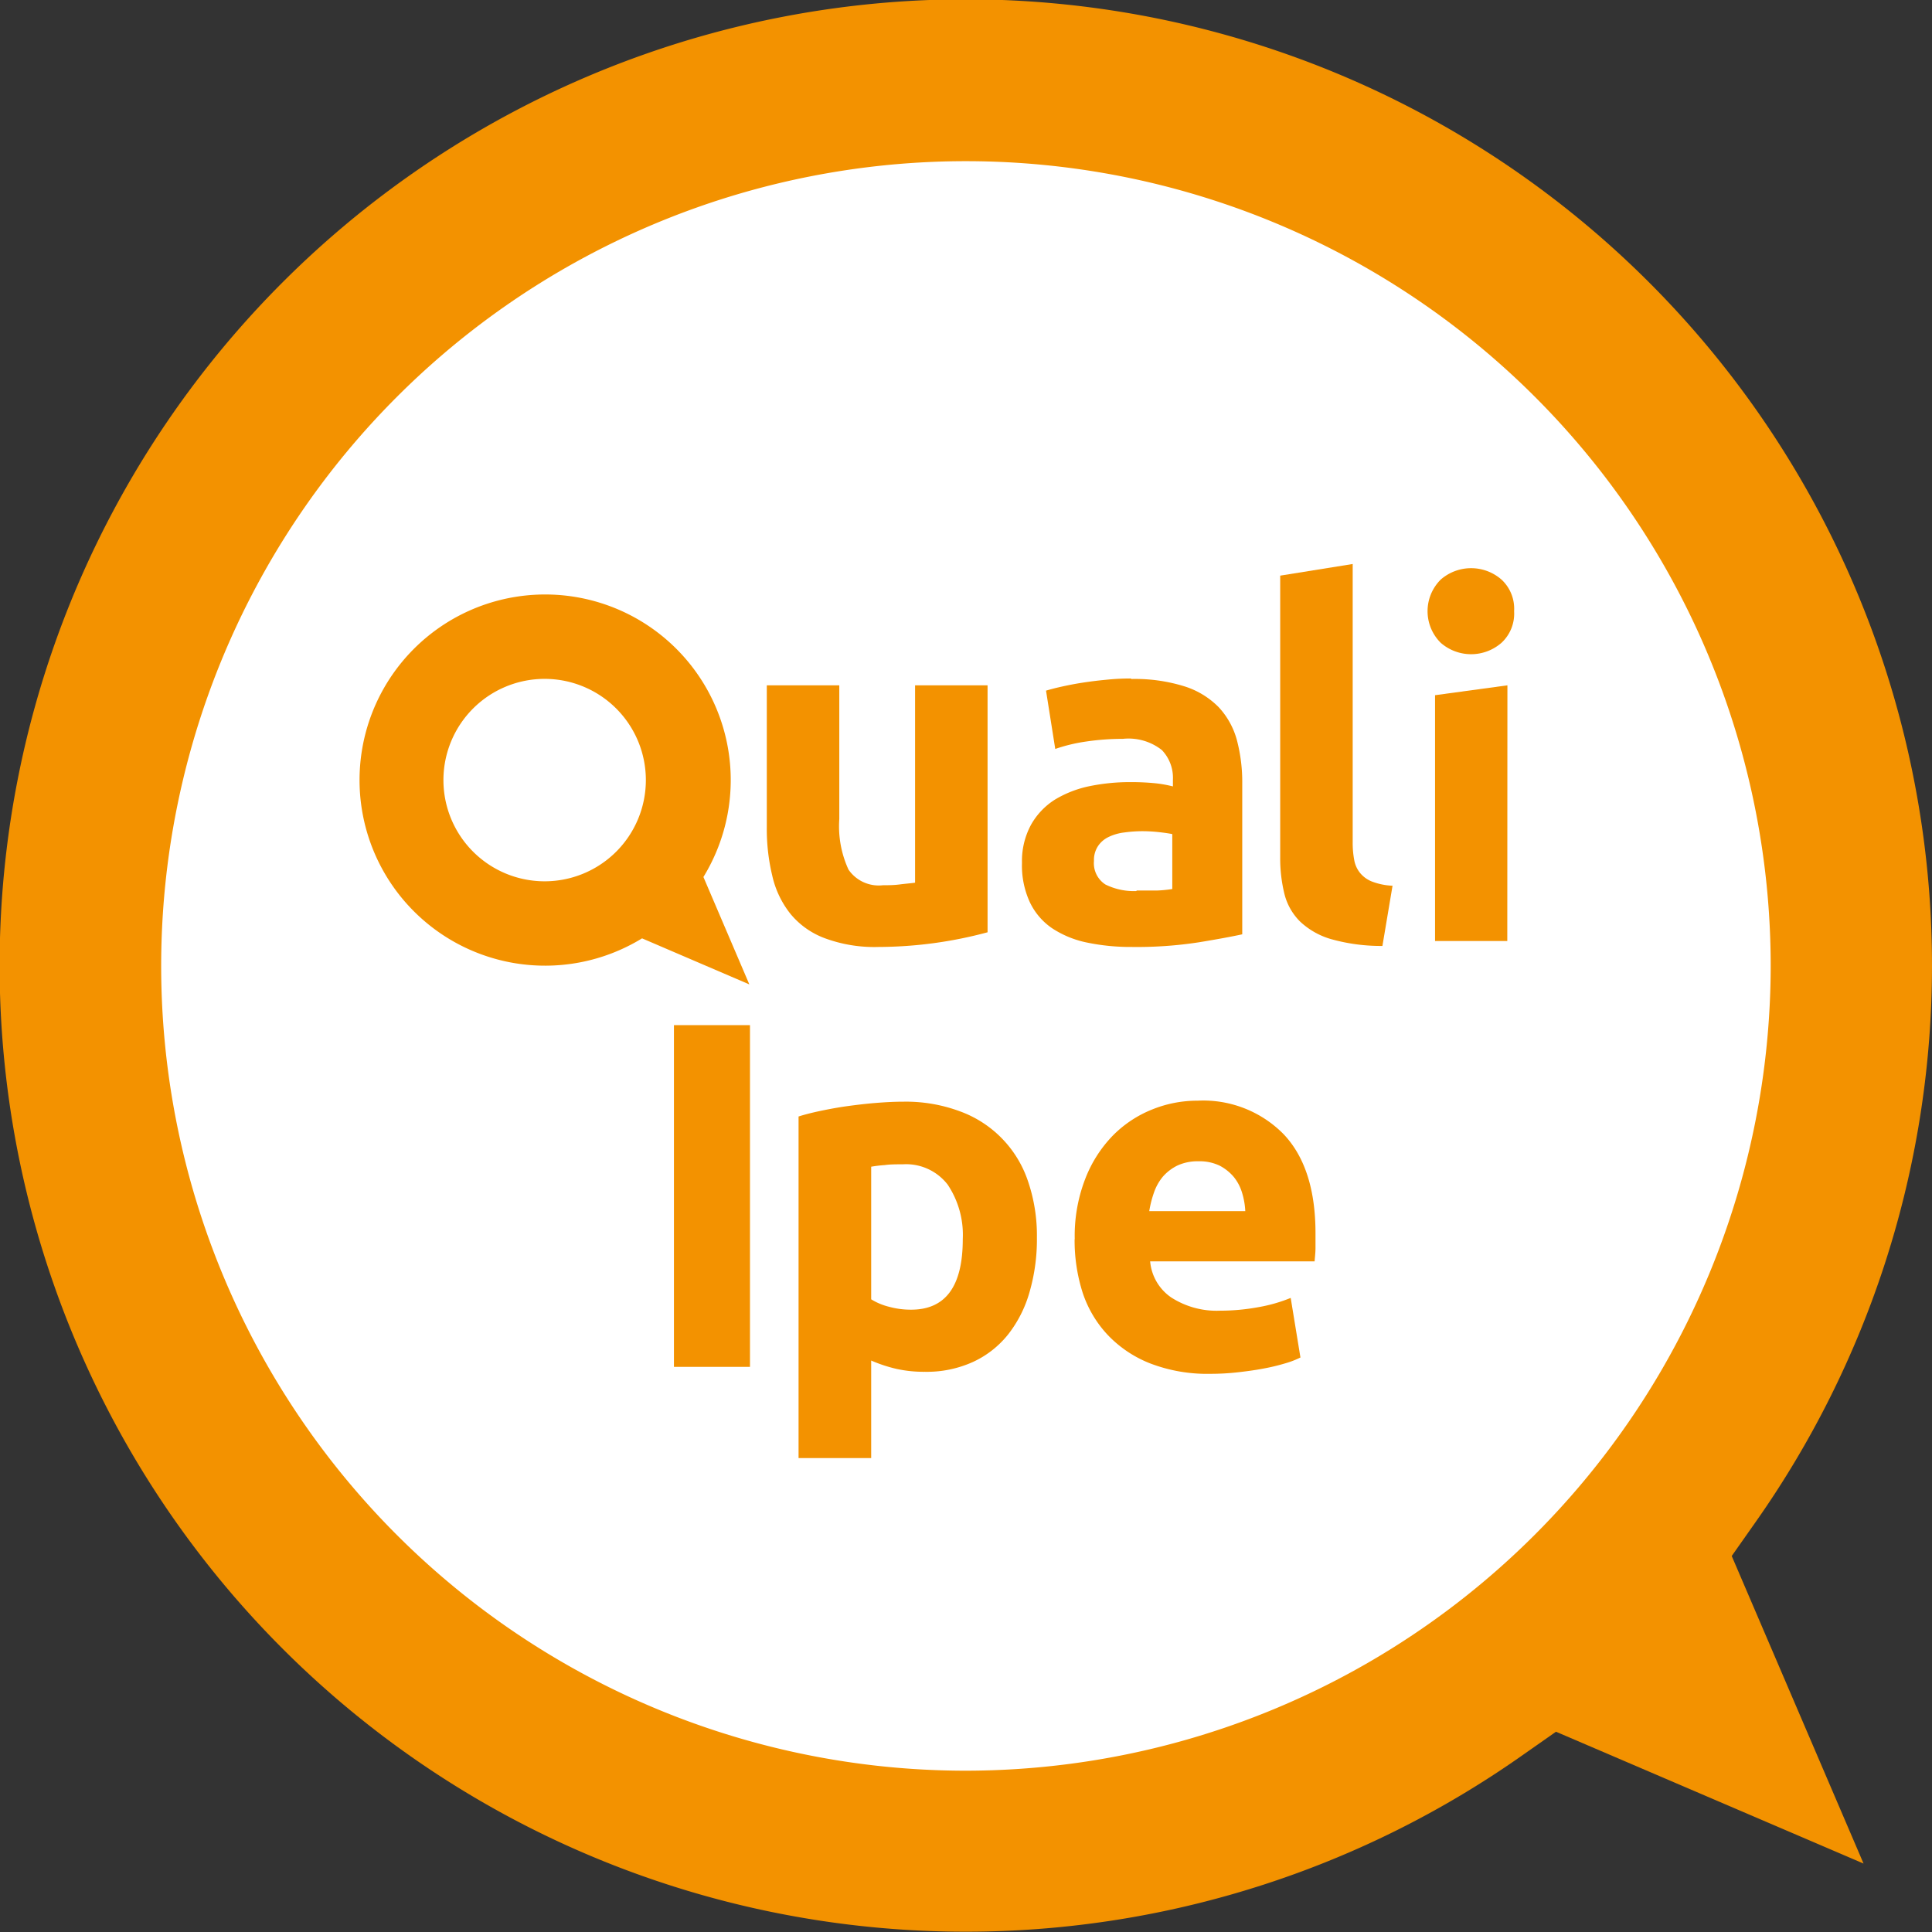
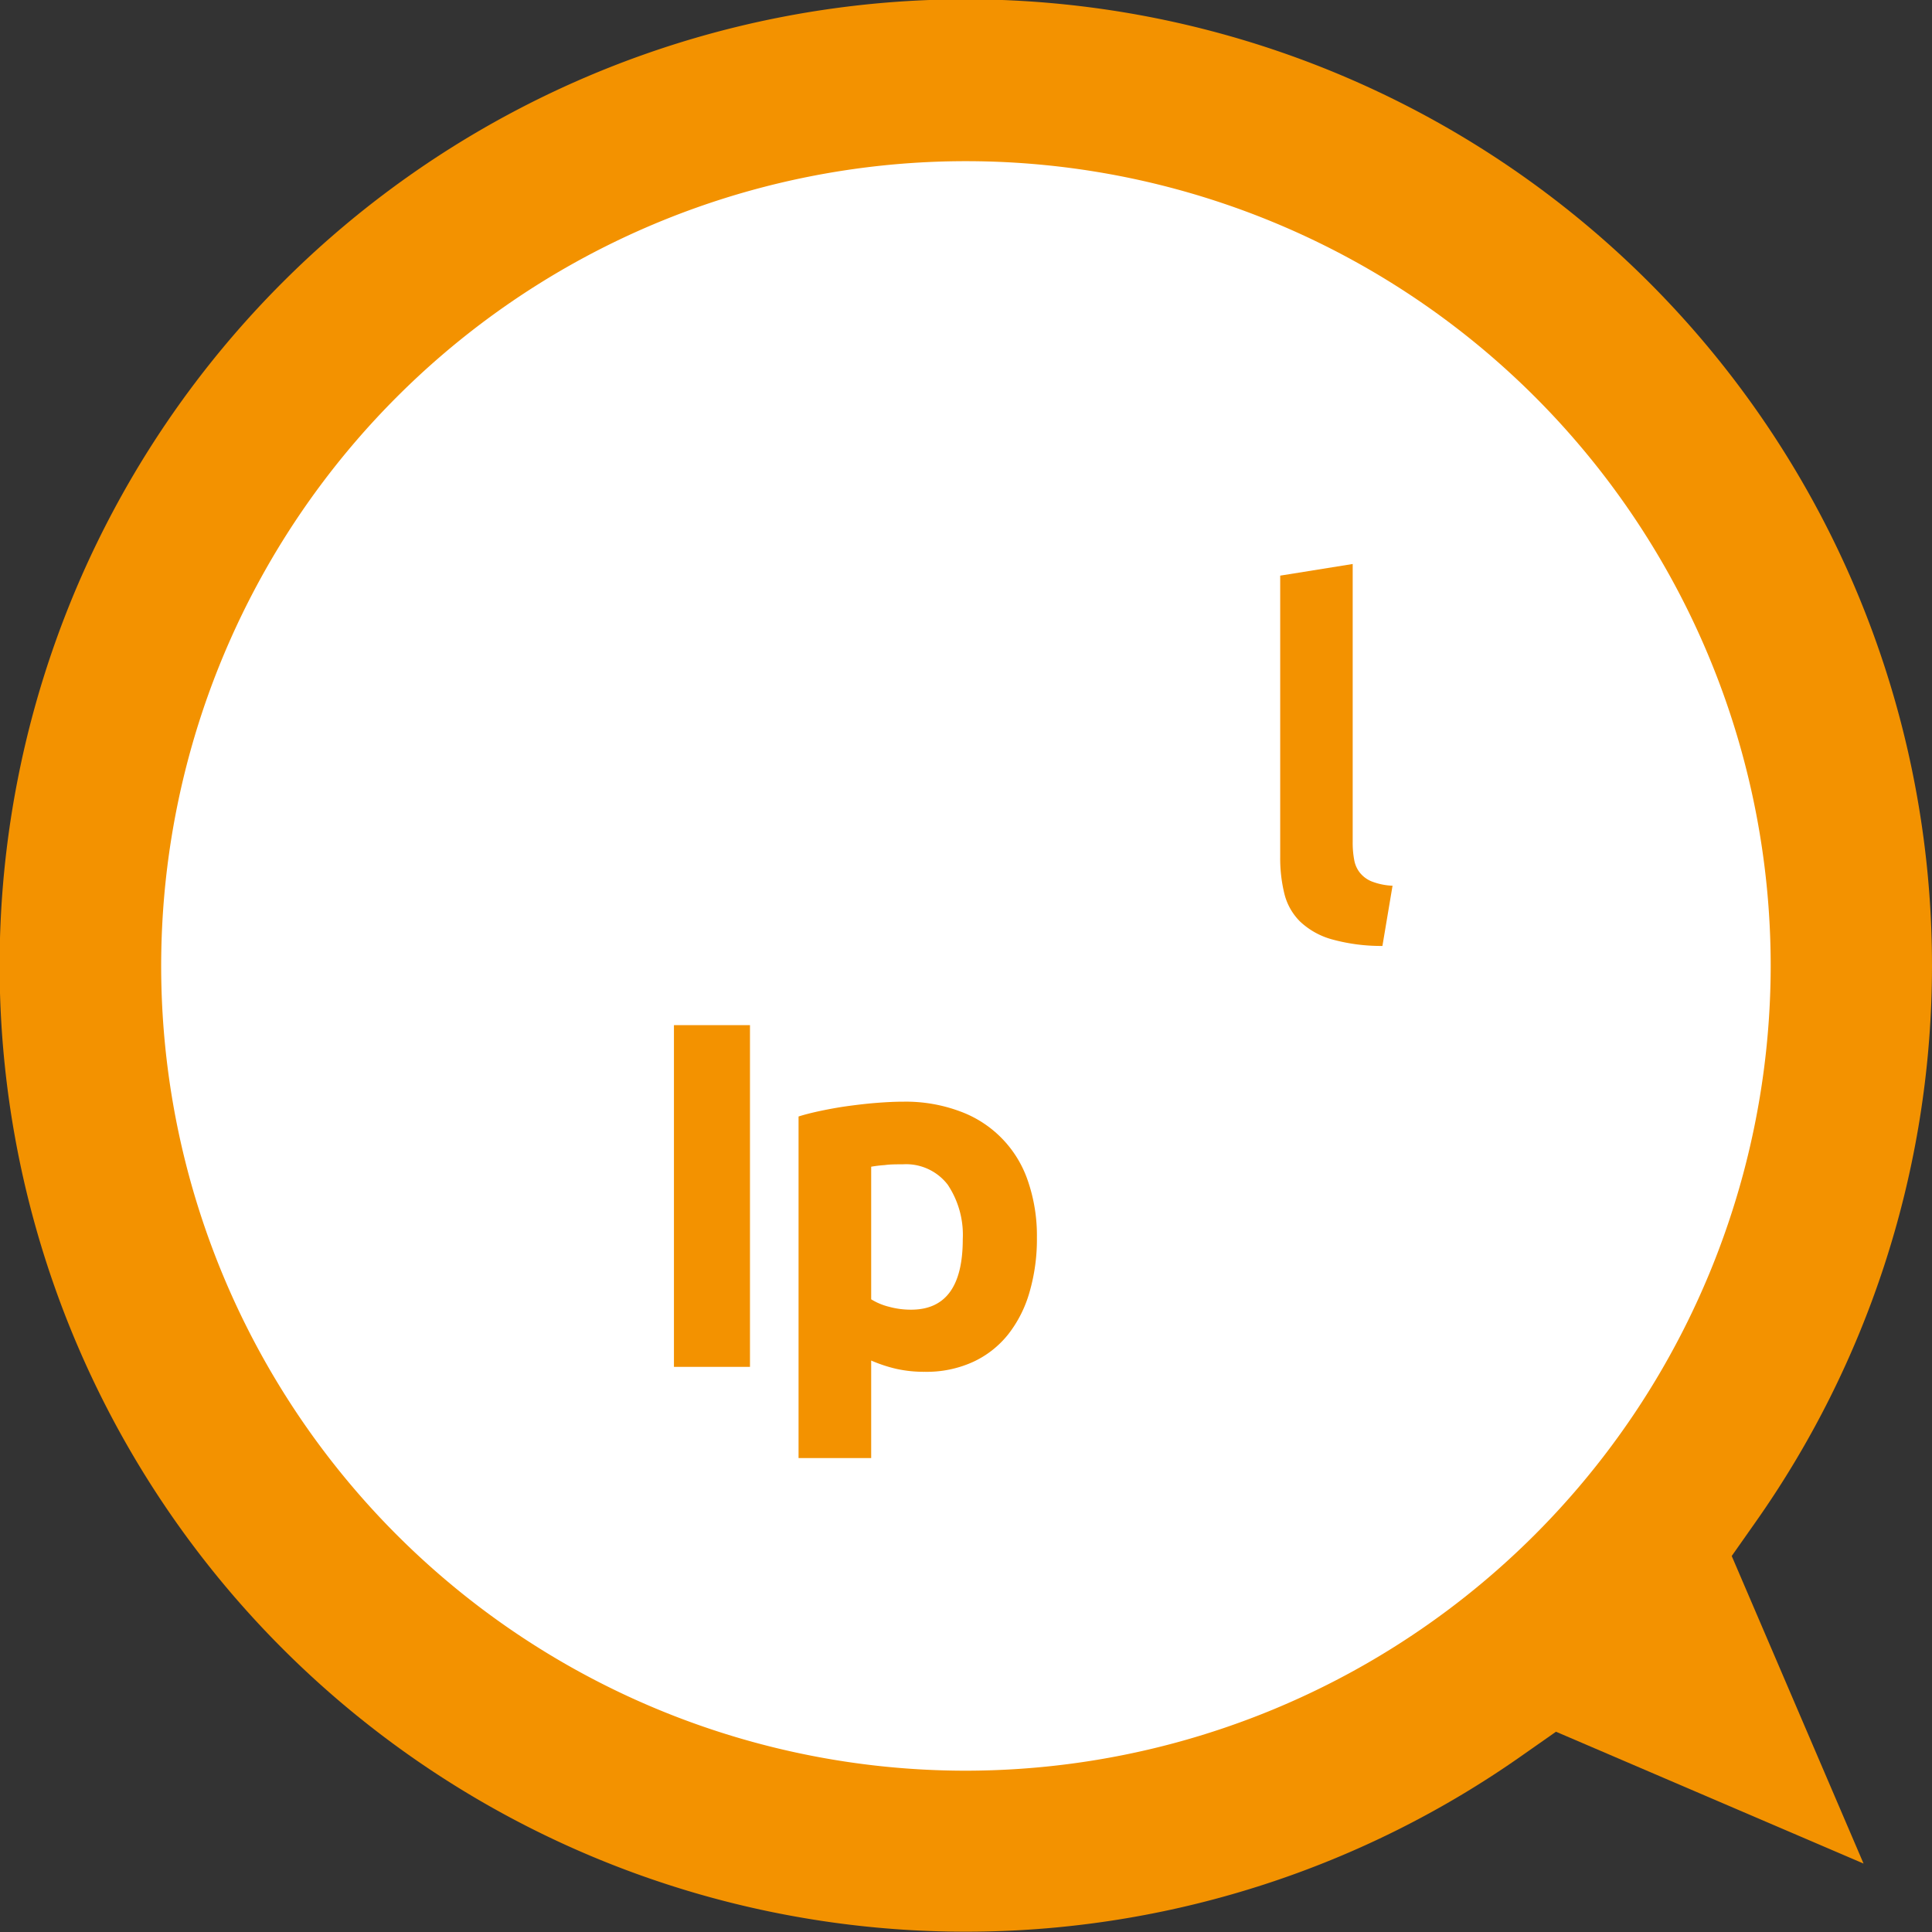
<svg xmlns="http://www.w3.org/2000/svg" id="Ebene_1" data-name="Ebene 1" width="53.87mm" height="53.87mm" viewBox="0 0 152.71 152.71">
  <rect x="0" y="0" width="152.71" height="152.71" fill="#333333" stroke="none" />
  <defs>
    <style>.cls-1{fill:#f39200;}.cls-2{fill:#fff;}</style>
  </defs>
  <path class="cls-1" d="M331.87,368.8l-24.31-10.42-2.74,1.92a76.37,76.37,0,1,1,18.55-18.54l-1.92,2.73Z" transform="translate(-184.57 -221.5)" />
  <path class="cls-2" d="M260.92,361.46a63.61,63.61,0,1,1,63.61-63.6,63.67,63.67,0,0,1-63.61,63.6" transform="translate(-184.57 -221.5)" />
  <rect class="cls-1" x="53.27" y="81.03" width="6.01" height="27.01" />
  <path class="cls-1" d="M260.67,319.45a7.15,7.15,0,0,0-1.19-4.31,4.15,4.15,0,0,0-3.55-1.61c-.51,0-1,0-1.42.06a10,10,0,0,0-1.08.13V324.2a4.9,4.9,0,0,0,1.41.59,6.47,6.47,0,0,0,1.75.23c2.72,0,4.08-1.85,4.08-5.57m5.86-.15a15,15,0,0,1-.58,4.32,9.7,9.7,0,0,1-1.69,3.35,7.63,7.63,0,0,1-2.78,2.18,8.82,8.82,0,0,1-3.81.78,10,10,0,0,1-2.24-.23,11.43,11.43,0,0,1-2-.66v7.71h-5.74v-27q.76-.24,1.77-.45c.67-.14,1.37-.27,2.1-.37s1.48-.19,2.23-.25,1.49-.1,2.18-.1a12.25,12.25,0,0,1,4.47.76,8.86,8.86,0,0,1,5.38,5.51,13.27,13.27,0,0,1,.71,4.45" transform="translate(-184.57 -221.5)" />
-   <path class="cls-1" d="M283,317.23a5.88,5.88,0,0,0-.25-1.44,3.63,3.63,0,0,0-.65-1.25,3.7,3.7,0,0,0-1.12-.9,3.65,3.65,0,0,0-1.67-.35,3.81,3.81,0,0,0-1.66.33,3.67,3.67,0,0,0-1.16.88,4,4,0,0,0-.71,1.27,8.45,8.45,0,0,0-.37,1.46Zm-13.48,2.22a12.47,12.47,0,0,1,.83-4.77,10.13,10.13,0,0,1,2.17-3.41,9.11,9.11,0,0,1,3.11-2.07,9.5,9.5,0,0,1,3.6-.7,8.91,8.91,0,0,1,6.82,2.67q2.51,2.67,2.5,7.85c0,.34,0,.71,0,1.11s-.05.76-.07,1.07h-13a3.86,3.86,0,0,0,1.66,2.85A6.63,6.63,0,0,0,281,325.1a16.79,16.79,0,0,0,3.1-.29,12.19,12.19,0,0,0,2.49-.72l.77,4.71a7.1,7.1,0,0,1-1.23.47,16.16,16.16,0,0,1-1.72.41c-.63.12-1.3.21-2,.29a19.55,19.55,0,0,1-2.16.12,12.58,12.58,0,0,1-4.76-.82,9.31,9.31,0,0,1-3.35-2.24,9,9,0,0,1-2-3.37,13.6,13.6,0,0,1-.63-4.21" transform="translate(-184.57 -221.5)" />
-   <path class="cls-1" d="M235.62,283.16a8,8,0,1,1-8-8,8,8,0,0,1,8,8m4.55,7.66a14.67,14.67,0,1,0-4.85,4.85l8.48,3.64Z" transform="translate(-184.57 -221.5)" />
-   <path class="cls-1" d="M262.63,295.19a33.44,33.44,0,0,1-8.61,1.16,11.27,11.27,0,0,1-4.28-.7,6.39,6.39,0,0,1-2.71-1.94,7.46,7.46,0,0,1-1.42-3,15.7,15.7,0,0,1-.43-3.81V275.67h5.73v10.57a8.18,8.18,0,0,0,.73,4,2.9,2.9,0,0,0,2.73,1.23c.41,0,.84,0,1.3-.06s.87-.09,1.23-.14v-15.6h5.73Z" transform="translate(-184.57 -221.5)" />
-   <path class="cls-1" d="M274.39,291.89c.56,0,1.1,0,1.61,0a9.78,9.78,0,0,0,1.23-.12v-4.34c-.23-.05-.57-.1-1-.15a12,12,0,0,0-1.27-.08,10.39,10.39,0,0,0-1.52.1,3.89,3.89,0,0,0-1.25.36,2.07,2.07,0,0,0-.84.73,2,2,0,0,0-.31,1.16,2,2,0,0,0,.9,1.86,5.06,5.06,0,0,0,2.48.52m-.46-16.76a13.13,13.13,0,0,1,4.23.58,6.55,6.55,0,0,1,2.71,1.65,6.18,6.18,0,0,1,1.44,2.61,13,13,0,0,1,.42,3.42v11.92q-1.23.27-3.42.63a32.07,32.07,0,0,1-5.3.37,16.85,16.85,0,0,1-3.56-.35,7.84,7.84,0,0,1-2.75-1.13,5.17,5.17,0,0,1-1.76-2.06,6.92,6.92,0,0,1-.62-3.11,6,6,0,0,1,.71-3,5.58,5.58,0,0,1,1.9-2,8.68,8.68,0,0,1,2.73-1.06,15.9,15.9,0,0,1,3.19-.32,19.29,19.29,0,0,1,2,.09,9.77,9.77,0,0,1,1.4.25v-.53a3.17,3.17,0,0,0-.88-2.35,4.27,4.27,0,0,0-3.07-.88,19.76,19.76,0,0,0-2.89.21,13.07,13.07,0,0,0-2.46.59l-.73-4.61c.34-.1.75-.21,1.25-.32s1.05-.22,1.64-.31,1.21-.17,1.86-.23a18.49,18.49,0,0,1,2-.1" transform="translate(-184.57 -221.5)" />
  <path class="cls-1" d="M293.84,296.27a14.6,14.6,0,0,1-4.06-.54,6,6,0,0,1-2.46-1.4,4.67,4.67,0,0,1-1.23-2.19,11.74,11.74,0,0,1-.33-2.9V267l5.73-.92v22a7.27,7.27,0,0,0,.12,1.39,2.24,2.24,0,0,0,.44,1,2.3,2.3,0,0,0,.94.7,5.12,5.12,0,0,0,1.65.34Z" transform="translate(-184.57 -221.5)" />
-   <path class="cls-1" d="M303.71,295.88H298V276.45l5.72-.78Zm.54-26.05a3.14,3.14,0,0,1-1,2.48,3.65,3.65,0,0,1-4.8,0,3.52,3.52,0,0,1,0-5,3.65,3.65,0,0,1,4.8,0,3.14,3.14,0,0,1,1,2.48" transform="translate(-184.57 -221.5)" />
</svg>